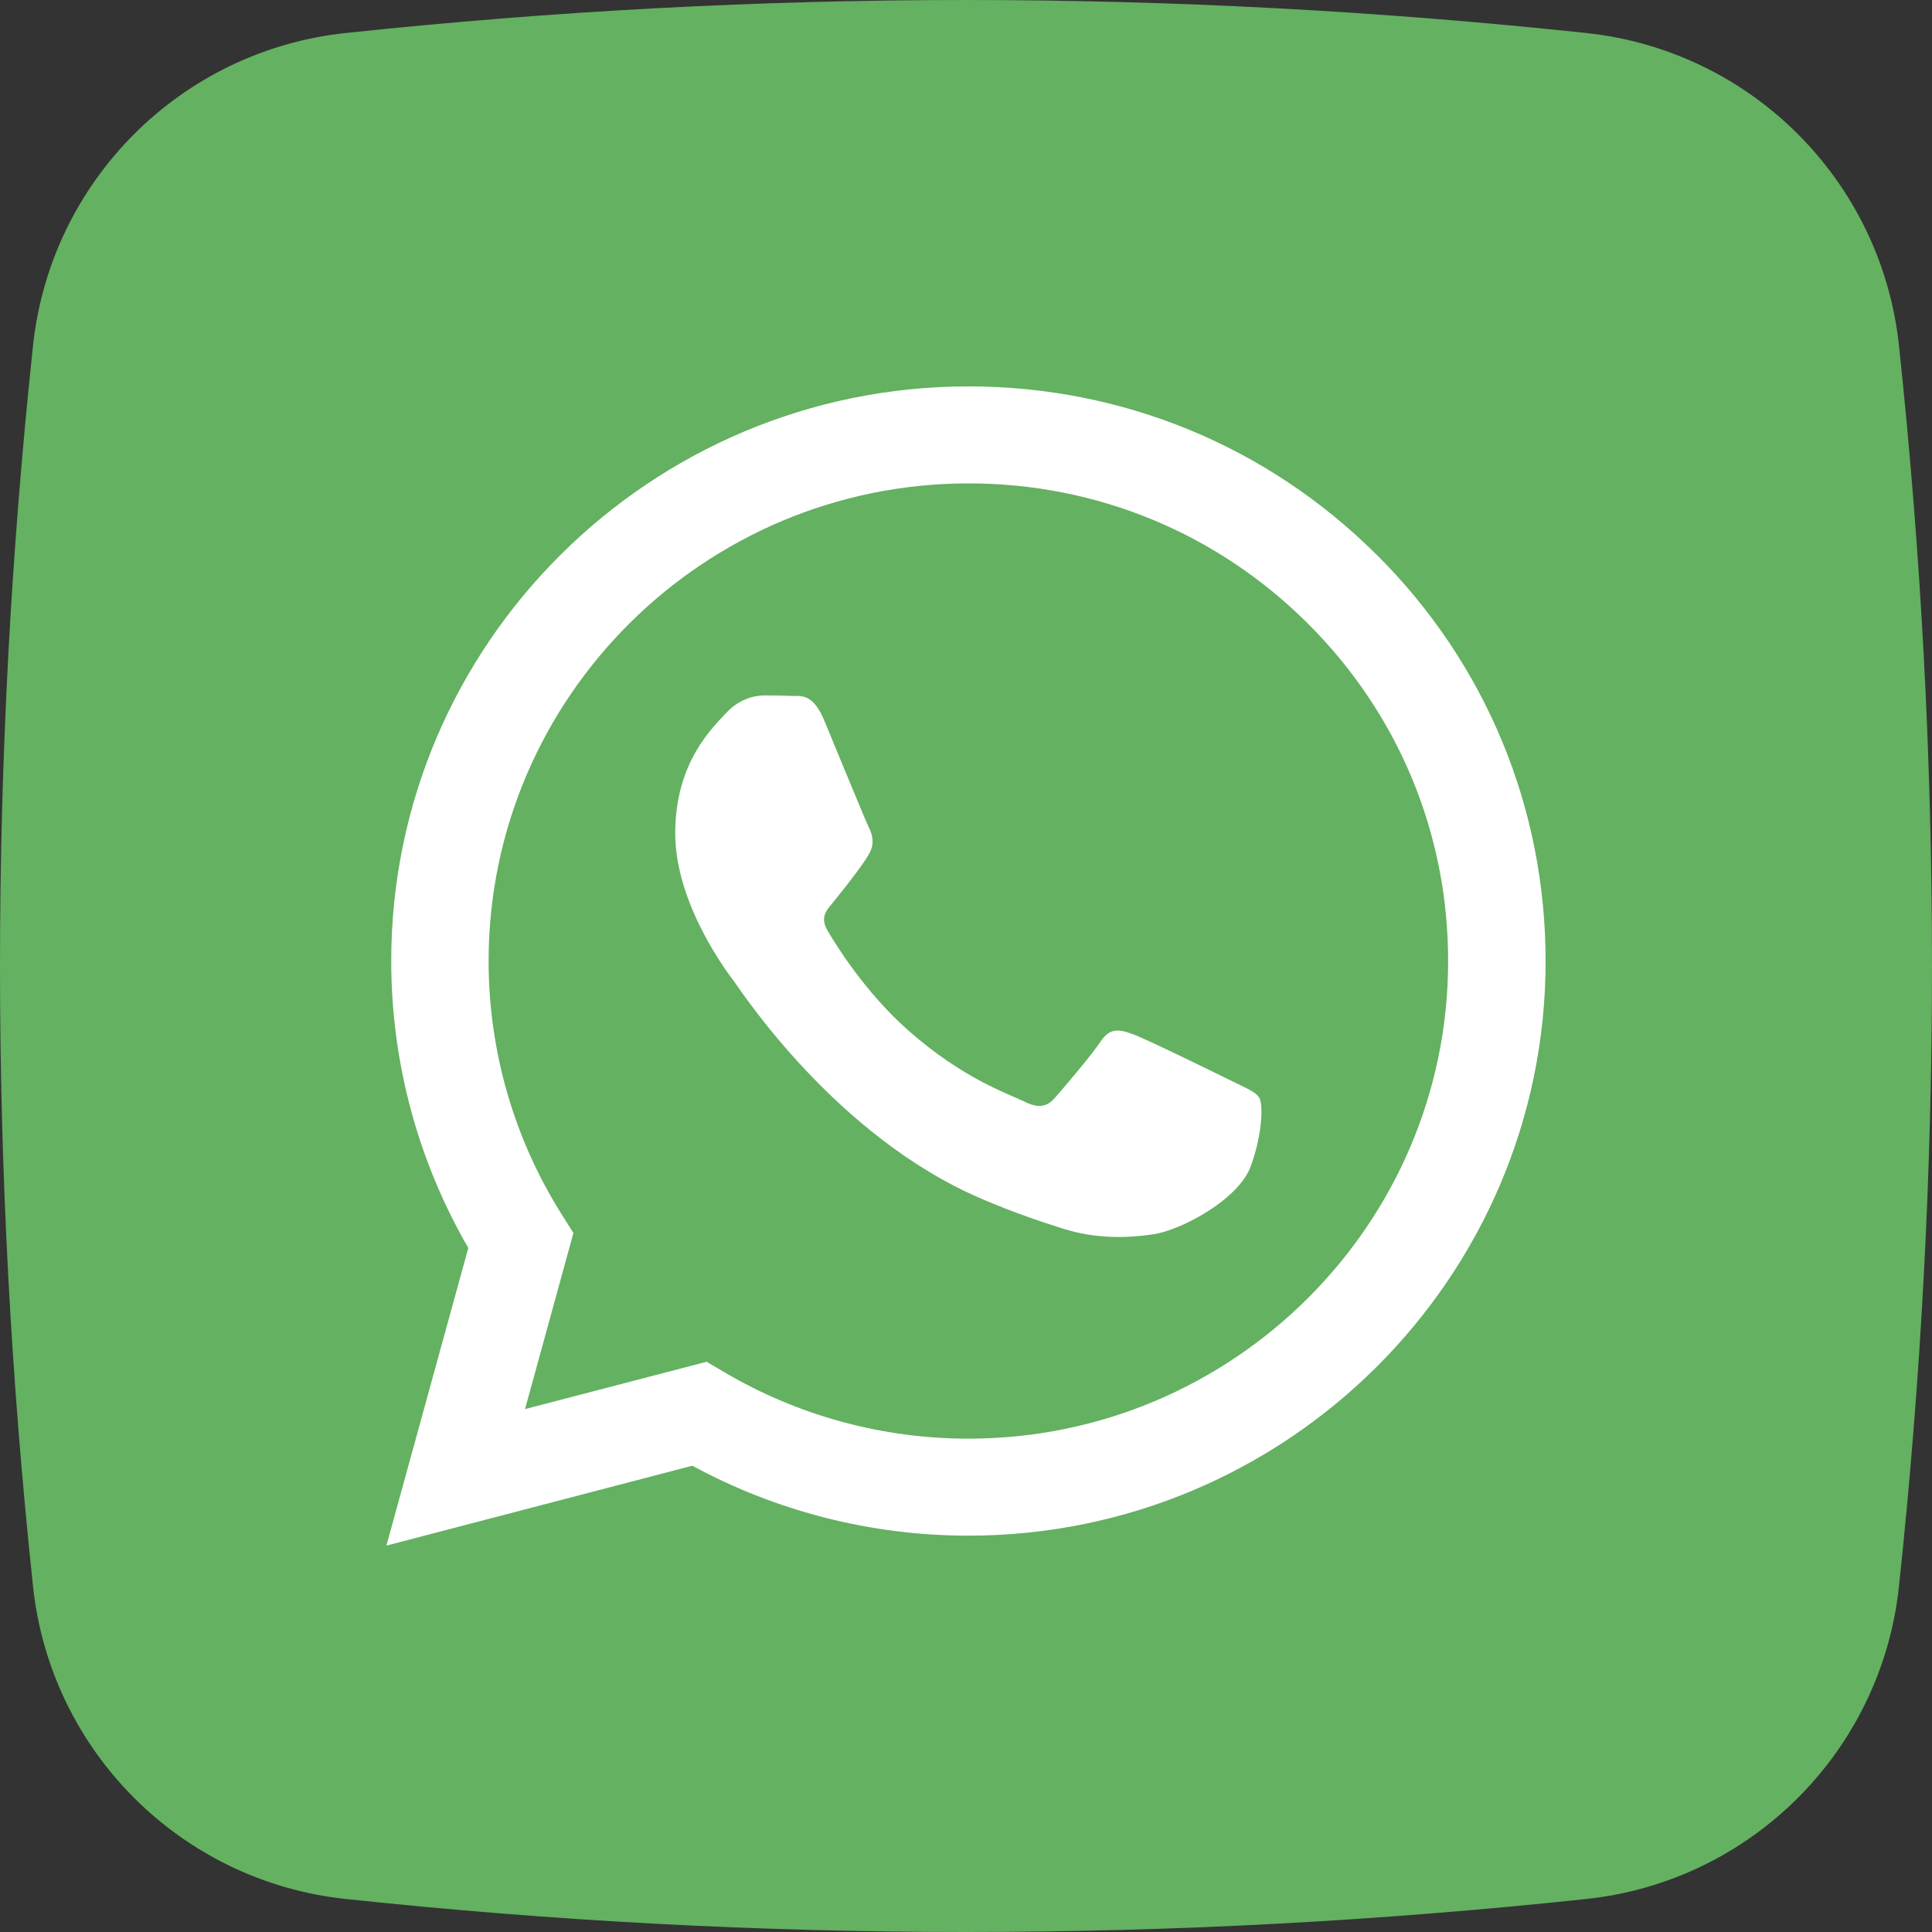
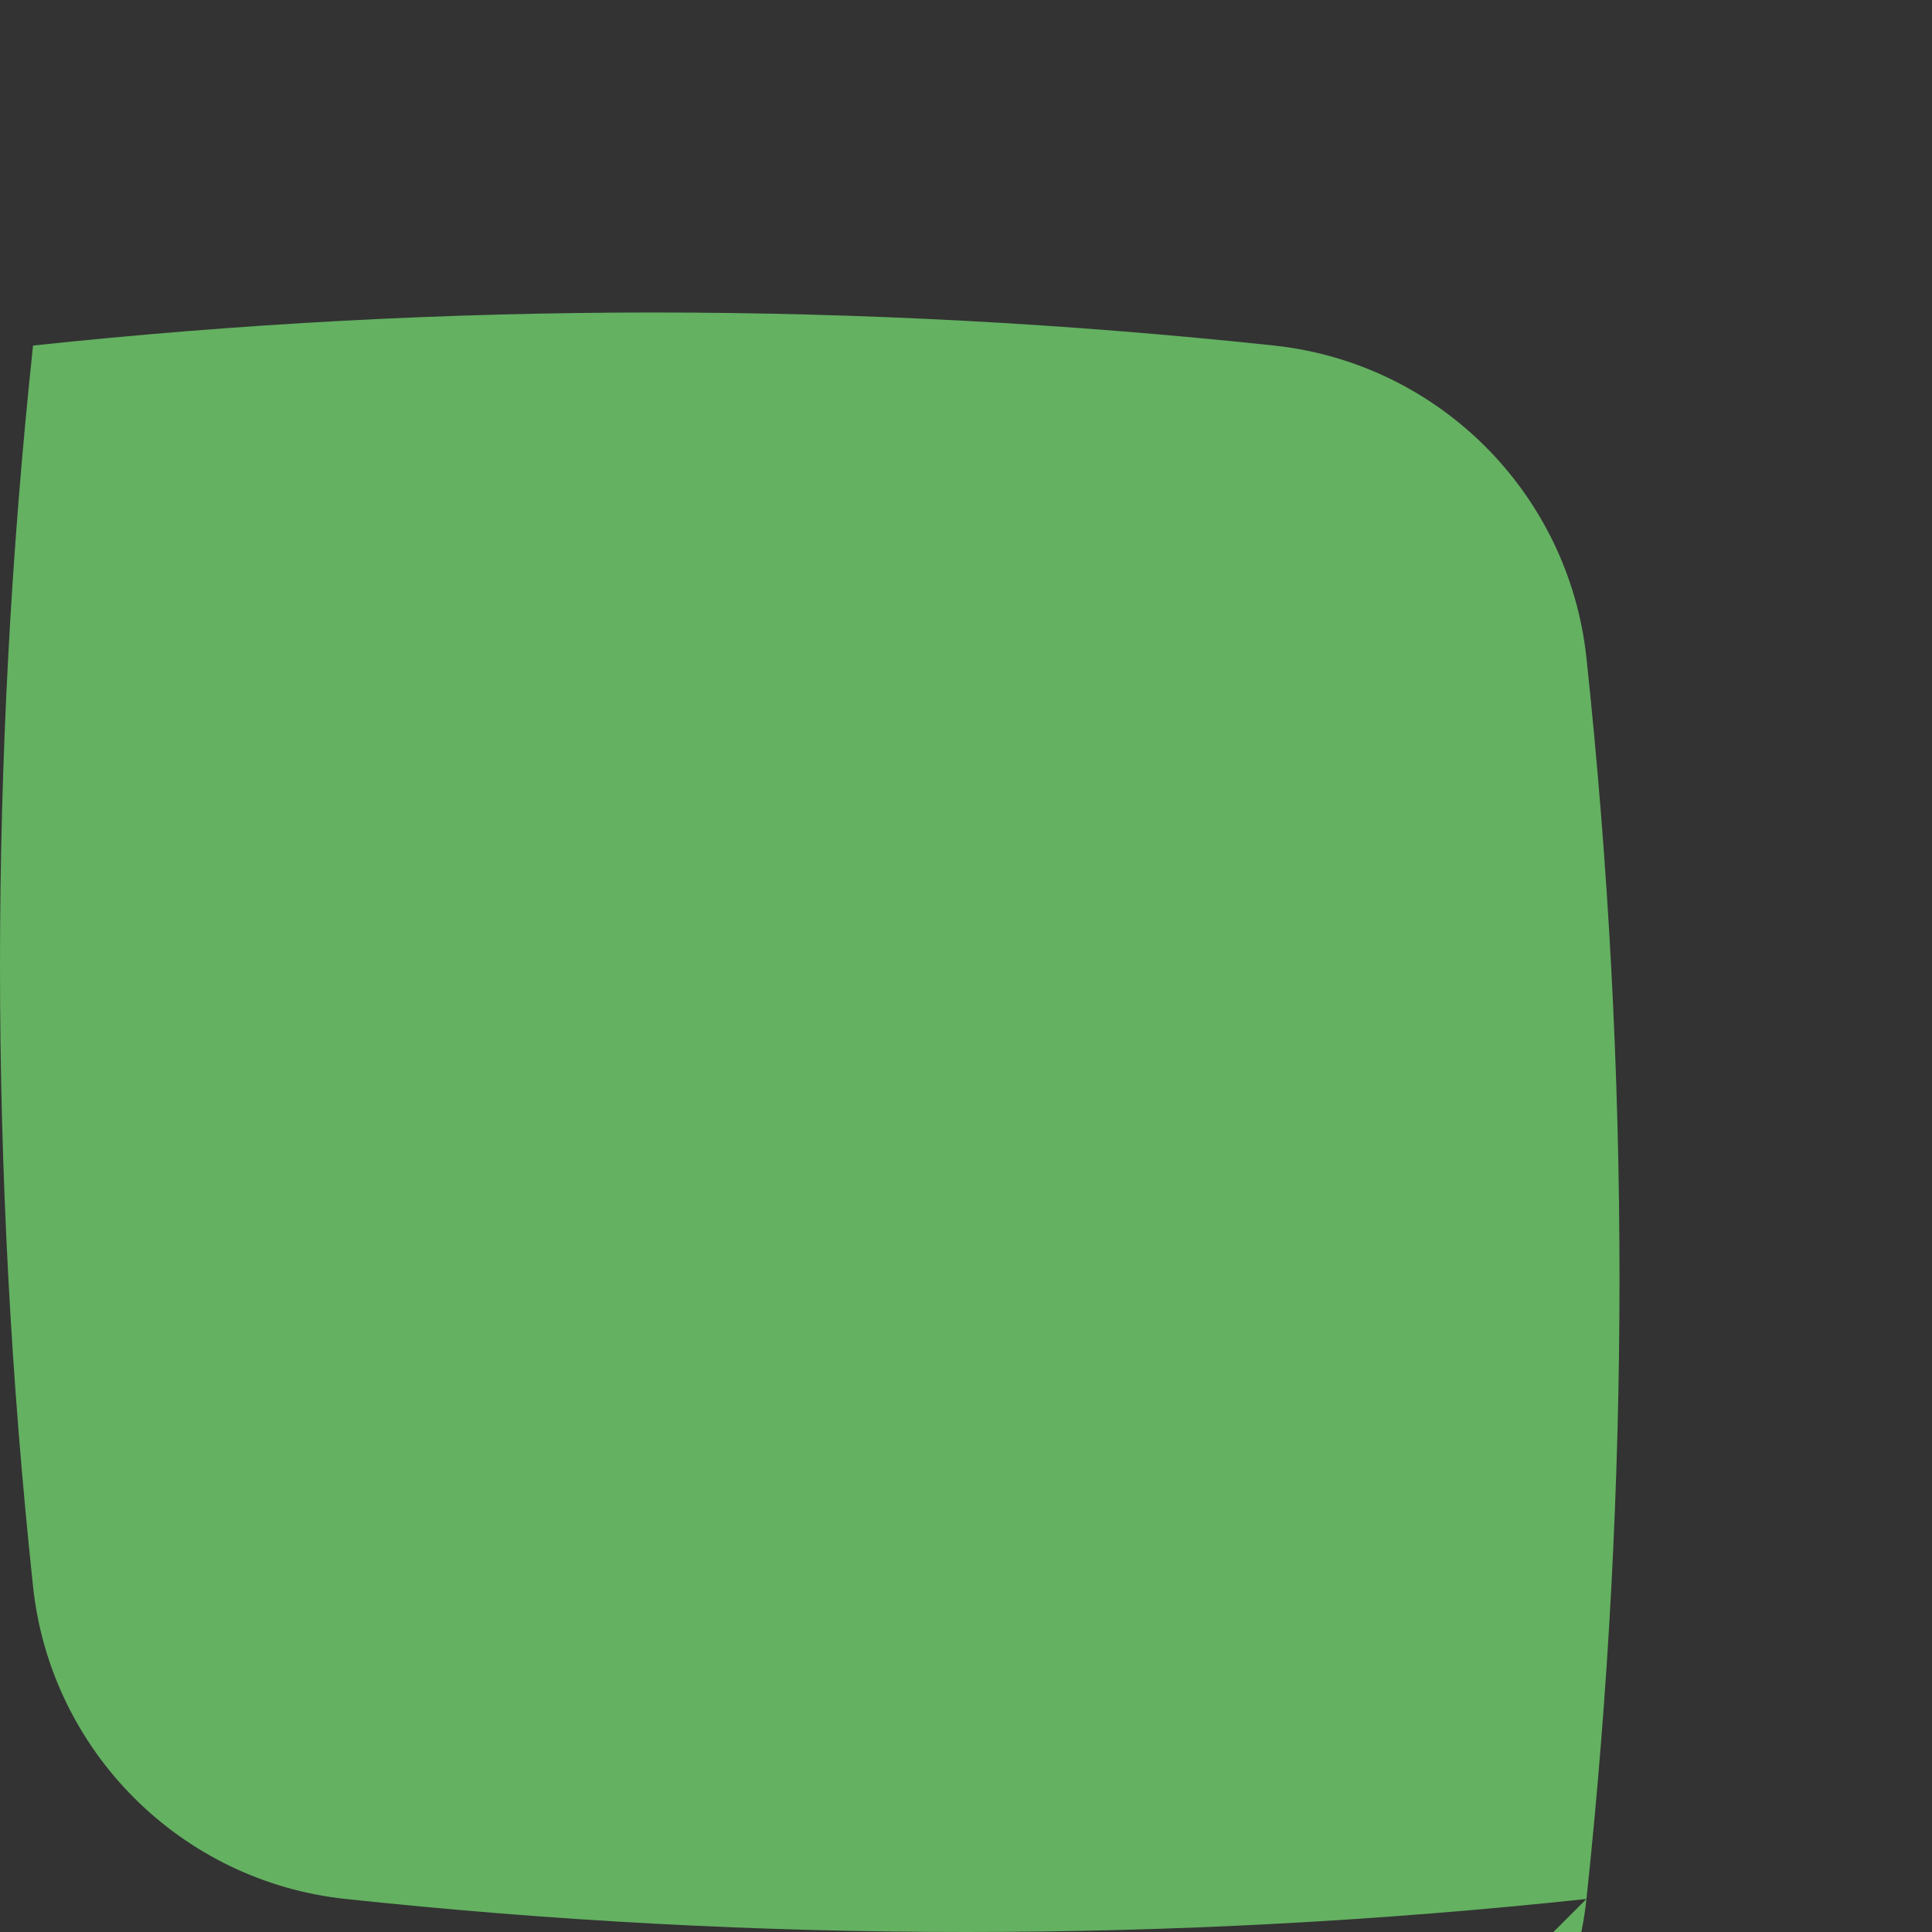
<svg xmlns="http://www.w3.org/2000/svg" width="20" height="20" viewBox="0 0 20 20">
  <rect x="0" y="0" width="20" height="20" fill="#333333" stroke="none" />
  <g fill="none" fill-rule="evenodd">
    <g fill-rule="nonzero">
      <g>
-         <path fill="#64B161" d="M16.423 19.658c-4.278.456-8.568.456-12.846 0-1.705-.182-3.053-1.53-3.235-3.235-.456-4.278-.456-8.568 0-12.846C.524 1.872 1.872.524 3.577.342c4.278-.456 8.568-.456 12.846 0 1.705.182 3.053 1.53 3.235 3.235.456 4.278.456 8.568 0 12.846-.182 1.705-1.53 3.053-3.235 3.235z" transform="translate(-954 -1116) translate(954 1116)" />
+         <path fill="#64B161" d="M16.423 19.658c-4.278.456-8.568.456-12.846 0-1.705-.182-3.053-1.53-3.235-3.235-.456-4.278-.456-8.568 0-12.846c4.278-.456 8.568-.456 12.846 0 1.705.182 3.053 1.53 3.235 3.235.456 4.278.456 8.568 0 12.846-.182 1.705-1.53 3.053-3.235 3.235z" transform="translate(-954 -1116) translate(954 1116)" />
        <g fill="#FFF">
-           <path d="M10.252 1.744C9.124.62 7.623 0 6.025 0 2.732 0 .051 2.667.05 5.946c0 1.048.275 2.07.798 2.973L0 12l3.167-.827c.873.474 1.856.724 2.856.724h.002C9.318 11.897 12 9.229 12 5.95c0-1.59-.62-3.083-1.748-4.207zm-4.227 9.149h-.002c-.891 0-1.765-.239-2.528-.69l-.18-.106-1.88.49.501-1.823-.118-.187c-.497-.787-.76-1.697-.76-2.63.002-2.726 2.23-4.943 4.97-4.943 1.326 0 2.572.515 3.51 1.45.938.934 1.454 2.176 1.453 3.496 0 2.725-2.229 4.943-4.966 4.943zM8.75 7.19c-.15-.074-.883-.434-1.02-.483-.137-.05-.236-.075-.336.074-.1.149-.385.483-.473.583-.087.099-.174.111-.323.037-.15-.075-.63-.232-1.2-.738-.444-.394-.744-.88-.831-1.029-.087-.149 0-.221.065-.303.162-.2.324-.41.373-.508.05-.1.025-.186-.012-.26-.037-.075-.336-.806-.46-1.104-.121-.29-.244-.25-.336-.255-.087-.004-.187-.005-.286-.005-.1 0-.262.037-.398.186-.137.149-.523.508-.523 1.24 0 .73.535 1.437.61 1.536.074.1 1.052 1.6 2.55 2.244.356.153.634.244.851.313.358.113.683.097.94.059.287-.043.884-.36 1.008-.707.125-.347.125-.644.087-.706-.037-.062-.137-.1-.286-.174z" transform="translate(-954 -1116) translate(954 1116) translate(4 4)" />
-         </g>
+           </g>
      </g>
    </g>
  </g>
</svg>